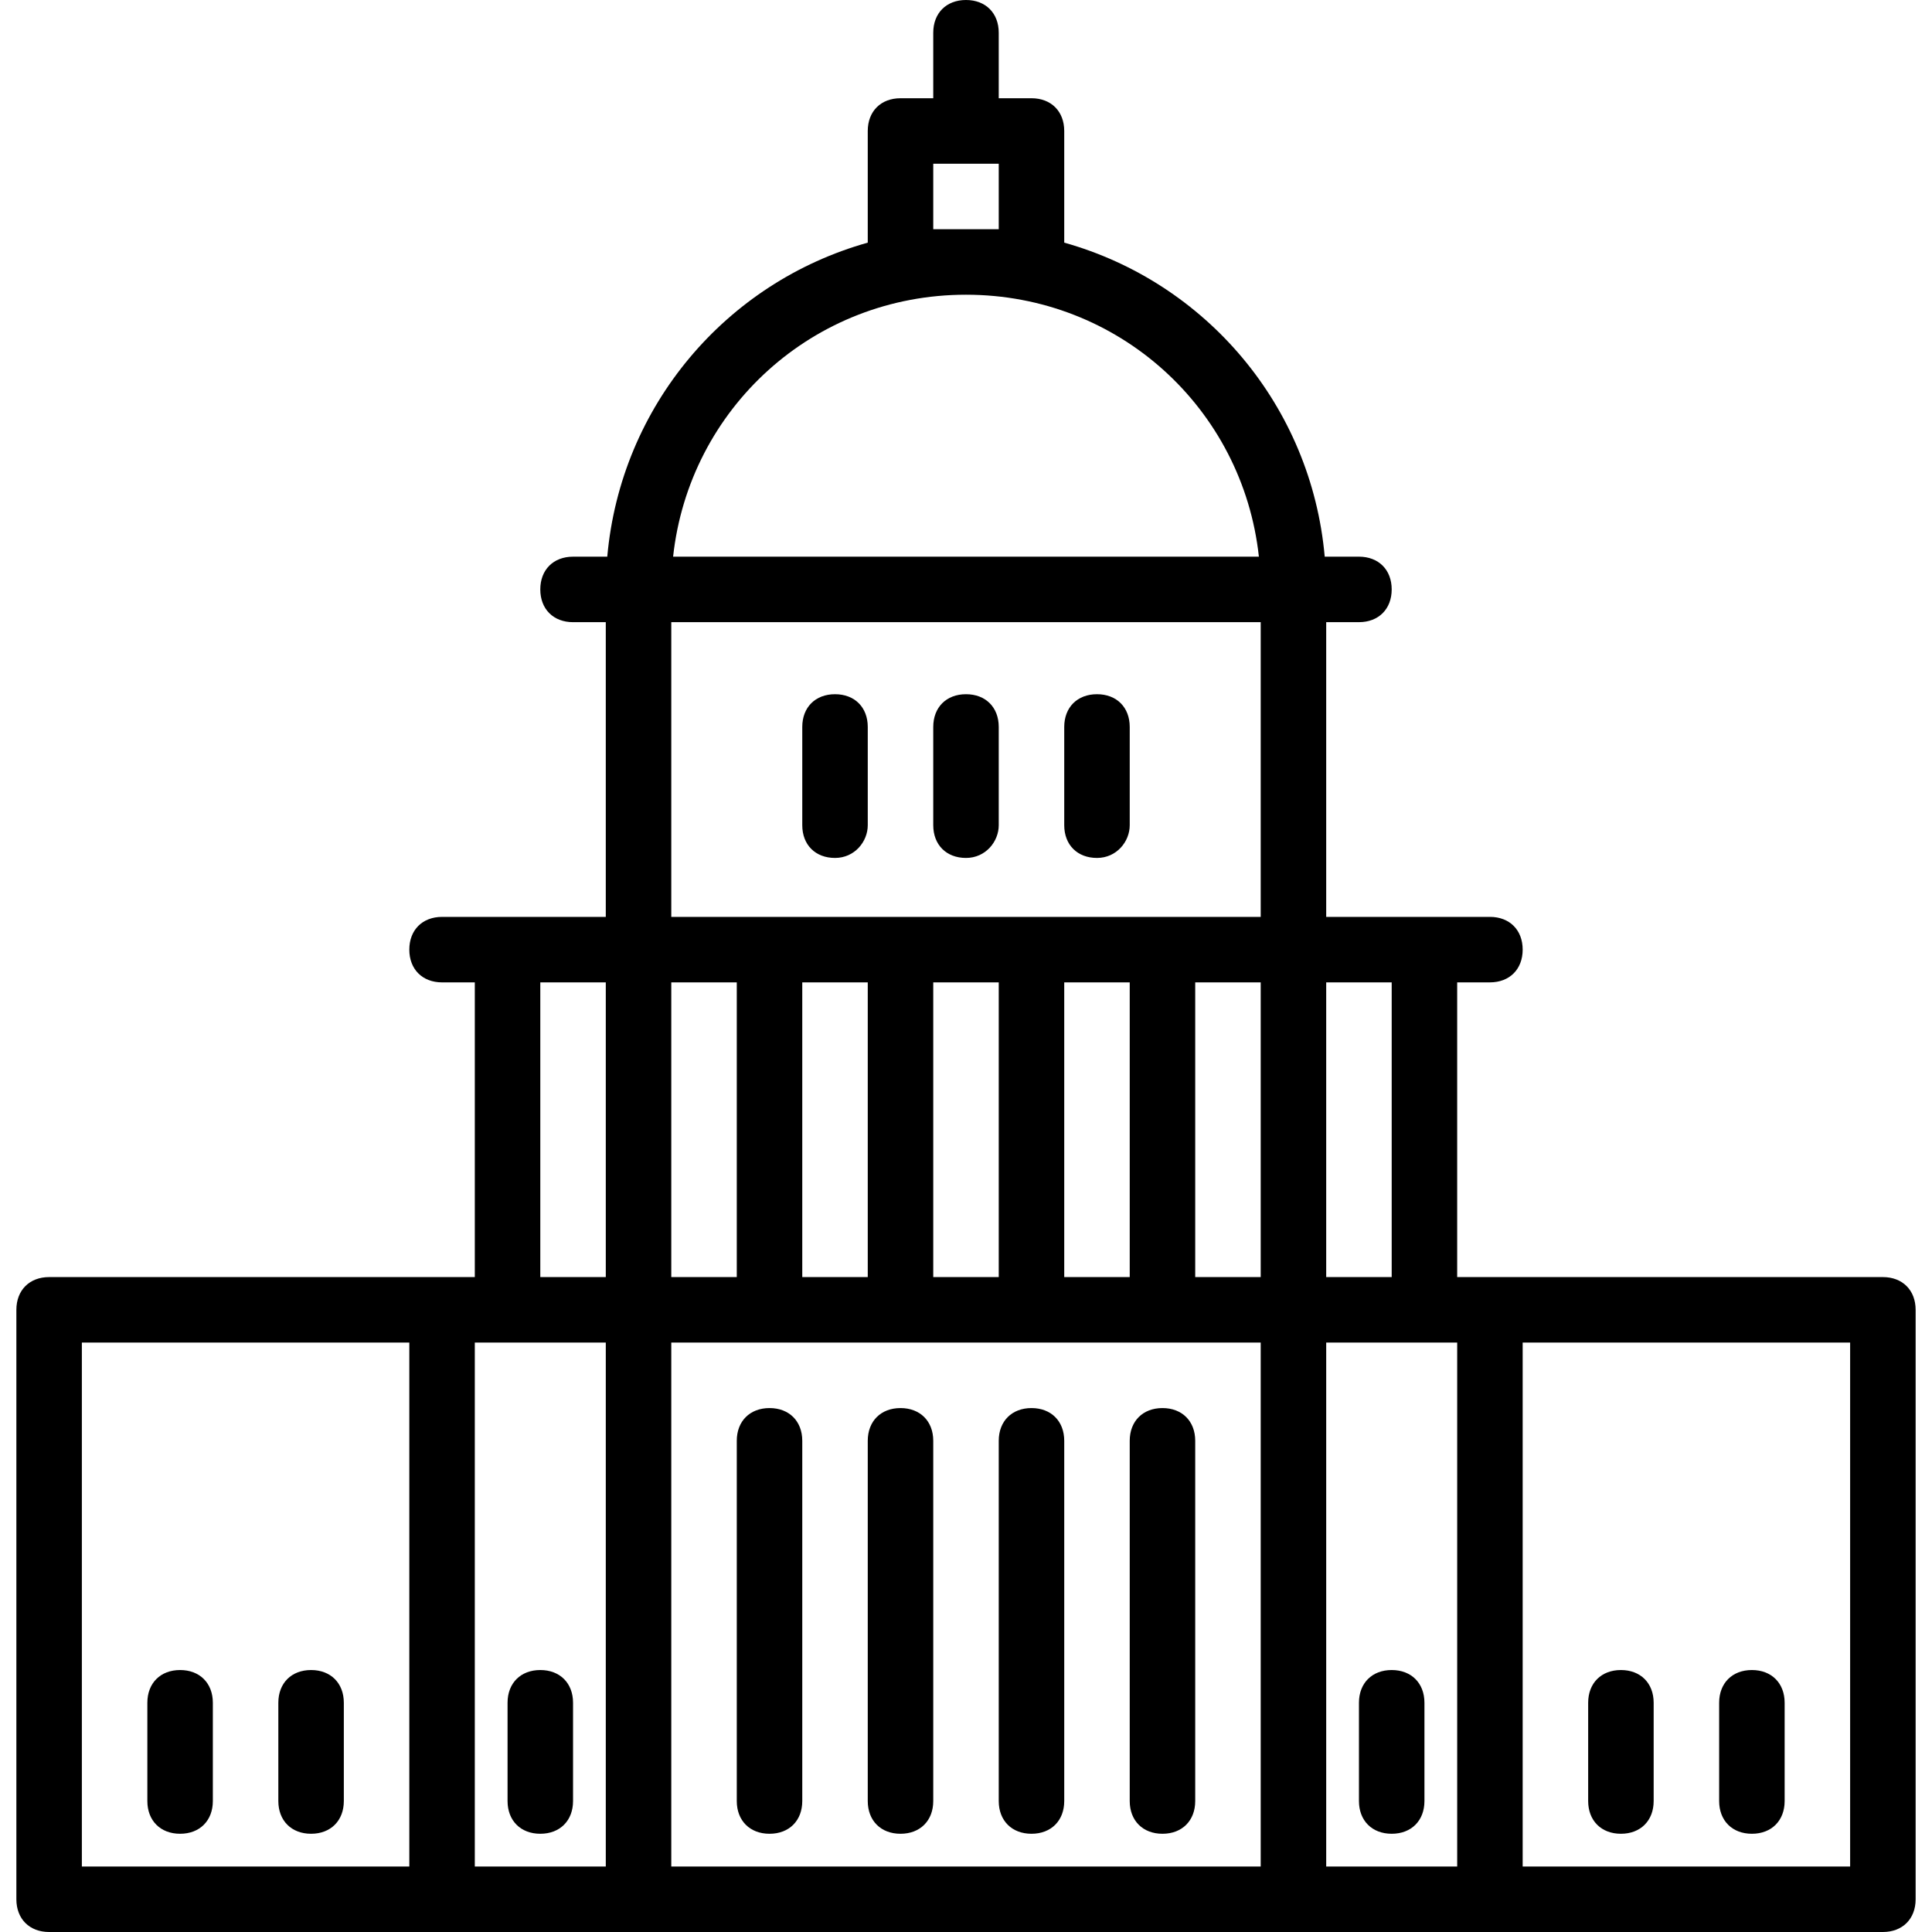
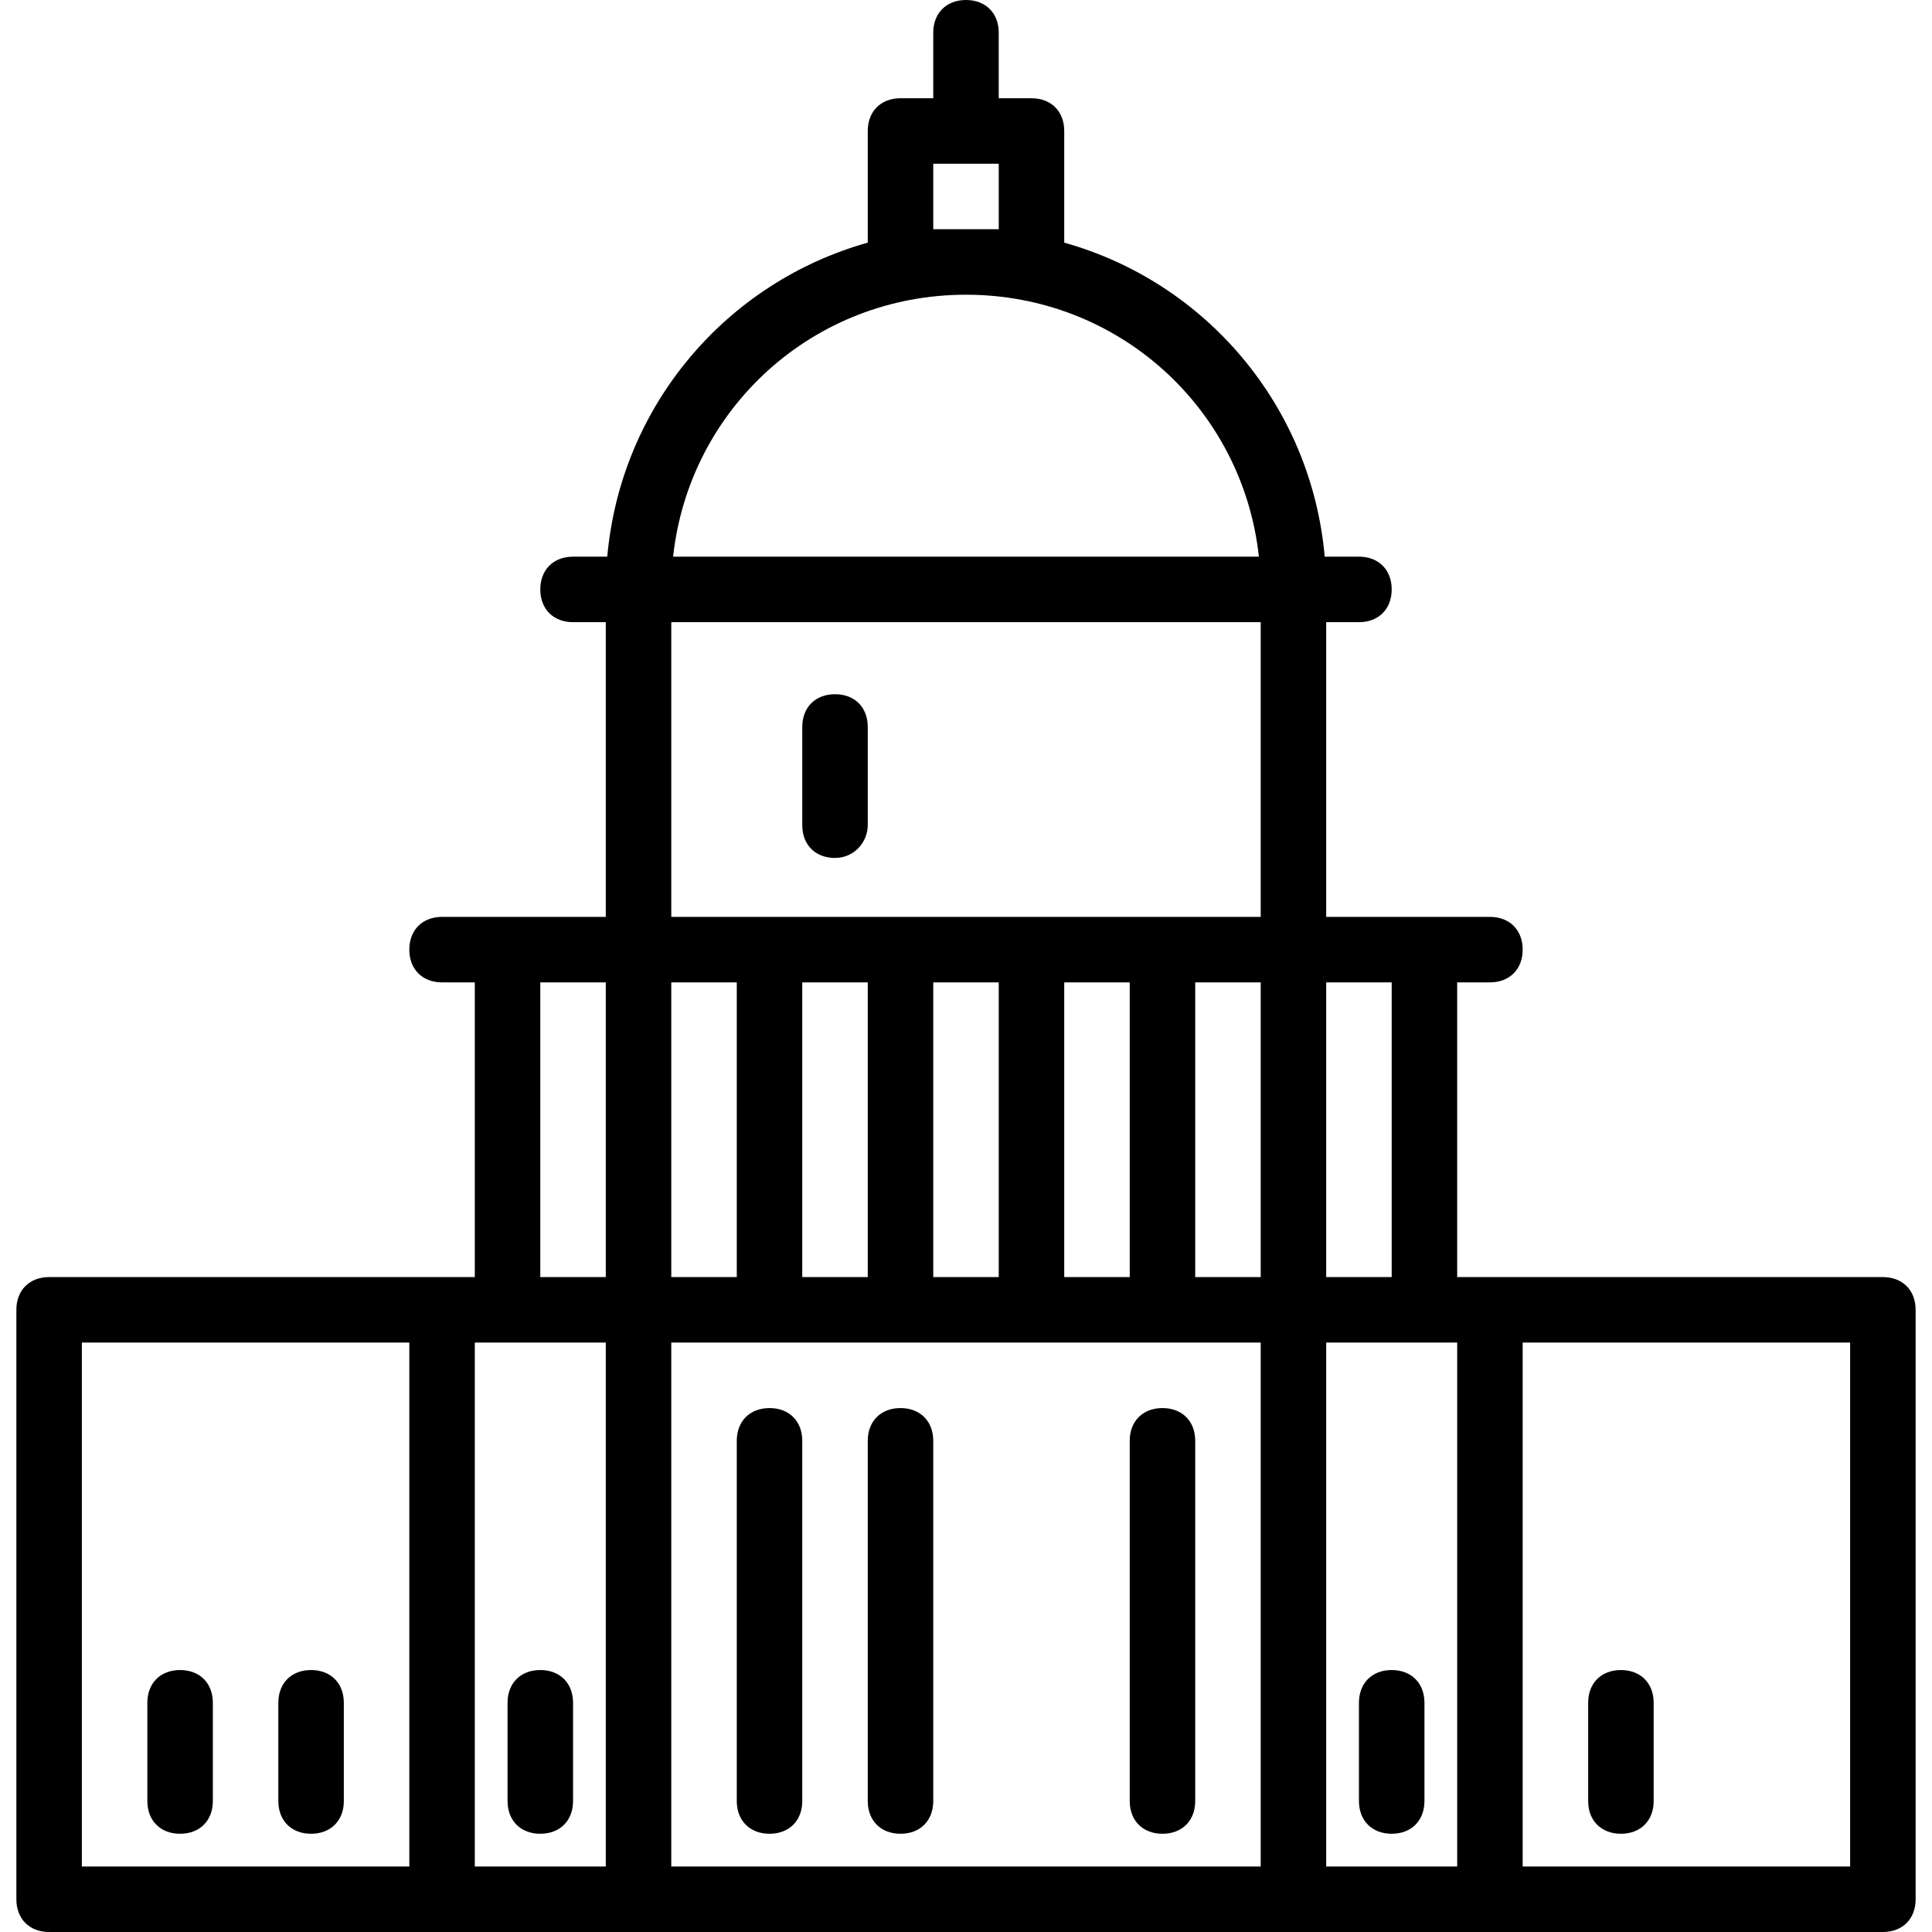
<svg xmlns="http://www.w3.org/2000/svg" fill="#000000" height="800px" width="800px" version="1.1" id="Layer_1" viewBox="0 0 512 512" xml:space="preserve">
  <g transform="translate(1 1)">
    <g>
      <g>
        <path d="M46.728,484.966c5.207,0,8.678-3.471,8.678-8.678v-26.034c0-5.207-3.471-8.678-8.678-8.678     c-5.207,0-8.678,3.471-8.678,8.678v26.034C38.051,481.495,41.521,484.966,46.728,484.966z" />
        <path d="M81.44,484.966c5.207,0,8.678-3.471,8.678-8.678v-26.034c0-5.207-3.472-8.678-8.678-8.678     c-5.207,0-8.678,3.471-8.678,8.678v26.034C72.762,481.495,76.233,484.966,81.44,484.966z" />
        <path d="M202.931,484.967c5.207,0,8.678-3.471,8.678-8.678v-95.458c0-5.207-3.471-8.678-8.678-8.678     c-5.207,0-8.678,3.471-8.678,8.678v95.458C194.254,481.496,197.725,484.967,202.931,484.967z" />
        <path d="M237.643,484.967c5.207,0,8.678-3.471,8.678-8.678v-95.458c0-5.207-3.471-8.678-8.678-8.678     c-5.207,0-8.678,3.471-8.678,8.678v95.458C228.965,481.496,232.436,484.967,237.643,484.967z" />
-         <path d="M272.355,484.967c5.207,0,8.678-3.471,8.678-8.678v-95.458c0-5.207-3.471-8.678-8.678-8.678     c-5.207,0-8.678,3.471-8.678,8.678v95.458C263.677,481.496,267.148,484.967,272.355,484.967z" />
        <path d="M307.067,484.967c5.207,0,8.678-3.471,8.678-8.678v-95.458c0-5.207-3.471-8.678-8.678-8.678     c-5.207,0-8.678,3.471-8.678,8.678v95.458C298.389,481.496,301.861,484.967,307.067,484.967z" />
        <path d="M497.983,337.441H393.846h-8.678v-78.102h8.678c5.207,0,8.678-3.471,8.678-8.678c0-5.207-3.471-8.678-8.678-8.678     h-17.356h-26.034v-78.102h8.678c5.207,0,8.678-3.471,8.678-8.678c0-5.207-3.471-8.678-8.678-8.678h-9.07     c-3.564-40.006-31.533-72.71-69.032-83.221V33.712c0-5.207-3.471-8.678-8.678-8.678h-8.678V7.678     C263.678,2.471,260.207-1,254.999-1c-5.207,0-8.678,3.471-8.678,8.678v17.356h-8.678c-5.207,0-8.678,3.471-8.678,8.678v29.592     c-37.498,10.511-65.468,43.215-69.032,83.221h-9.07c-5.207,0-8.678,3.471-8.678,8.678c0,5.207,3.471,8.678,8.678,8.678h8.678     v78.102h-26.034h-17.356c-5.207,0-8.678,3.471-8.678,8.678c0,5.207,3.471,8.678,8.678,8.678h8.678v78.102h-8.678H12.017     c-5.207,0-8.678,3.471-8.678,8.678v156.203c0,5.207,3.471,8.678,8.678,8.678h104.136h52.068H341.78h52.068h104.136     c5.207,0,8.678-3.471,8.678-8.678V346.119C506.66,340.912,503.189,337.441,497.983,337.441z M107.474,493.644h-86.78V354.797     h86.78V493.644z M159.541,493.644h-34.712V354.797h8.678h26.034V493.644z M159.541,337.441h-17.356v-78.102h17.356V337.441z      M246.322,42.39h17.356v17.356h-17.356V42.39z M254.999,77.102c40.453,0,73.35,30.177,77.62,69.424h-155.24     C181.65,107.278,214.546,77.102,254.999,77.102z M176.897,259.339h17.356v78.102h-17.356V259.339z M333.1,493.644H176.897     V354.797H333.1V493.644z M211.609,337.441v-78.102h17.356v78.102H211.609z M246.322,337.441v-78.102h17.356v78.102H246.322z      M281.033,337.441v-78.102h17.356v78.102H281.033z M333.101,337.441h-17.356v-78.102h17.356V337.441z M333.101,241.983H176.897     v-78.102h156.204V241.983z M350.457,259.339h17.356v78.102h-17.356V259.339z M385.17,493.644h-34.712V354.797h26.034h8.678     V493.644z M489.304,493.644h-86.78V354.797h86.78V493.644z" />
        <path d="M428.559,484.966c5.207,0,8.678-3.471,8.678-8.678v-26.034c0-5.207-3.471-8.678-8.678-8.678     c-5.207,0-8.678,3.471-8.678,8.678v26.034C419.881,481.495,423.353,484.966,428.559,484.966z" />
-         <path d="M463.27,484.966c5.207,0,8.678-3.471,8.678-8.678v-26.034c0-5.207-3.471-8.678-8.678-8.678     c-5.207,0-8.678,3.471-8.678,8.678v26.034C454.592,481.495,458.064,484.966,463.27,484.966z" />
        <path d="M133.507,476.288c0,5.207,3.472,8.678,8.678,8.678c5.207,0,8.678-3.471,8.678-8.678v-26.034     c0-5.207-3.471-8.678-8.678-8.678c-5.207,0-8.678,3.471-8.678,8.678V476.288z" />
        <path d="M367.814,441.576c-5.207,0-8.678,3.471-8.678,8.678v26.034c0,5.207,3.471,8.678,8.678,8.678     c5.207,0,8.678-3.471,8.678-8.678v-26.034C376.491,445.047,373.02,441.576,367.814,441.576z" />
-         <path d="M254.999,226.363c5.207,0,8.678-4.339,8.678-8.678v-26.034c0-5.207-3.471-8.678-8.678-8.678     c-5.207,0-8.678,3.471-8.678,8.678v26.034C246.322,222.892,249.793,226.363,254.999,226.363z" />
-         <path d="M289.712,226.363c5.207,0,8.678-4.339,8.678-8.678v-26.034c0-5.207-3.471-8.678-8.678-8.678     c-5.207,0-8.678,3.471-8.678,8.678v26.034C281.033,222.892,284.504,226.363,289.712,226.363z" />
        <path d="M220.288,226.363c5.207,0,8.678-4.339,8.678-8.678v-26.034c0-5.207-3.471-8.678-8.678-8.678     c-5.207,0-8.678,3.471-8.678,8.678v26.034C211.609,222.892,215.08,226.363,220.288,226.363z" />
      </g>
    </g>
  </g>
</svg>